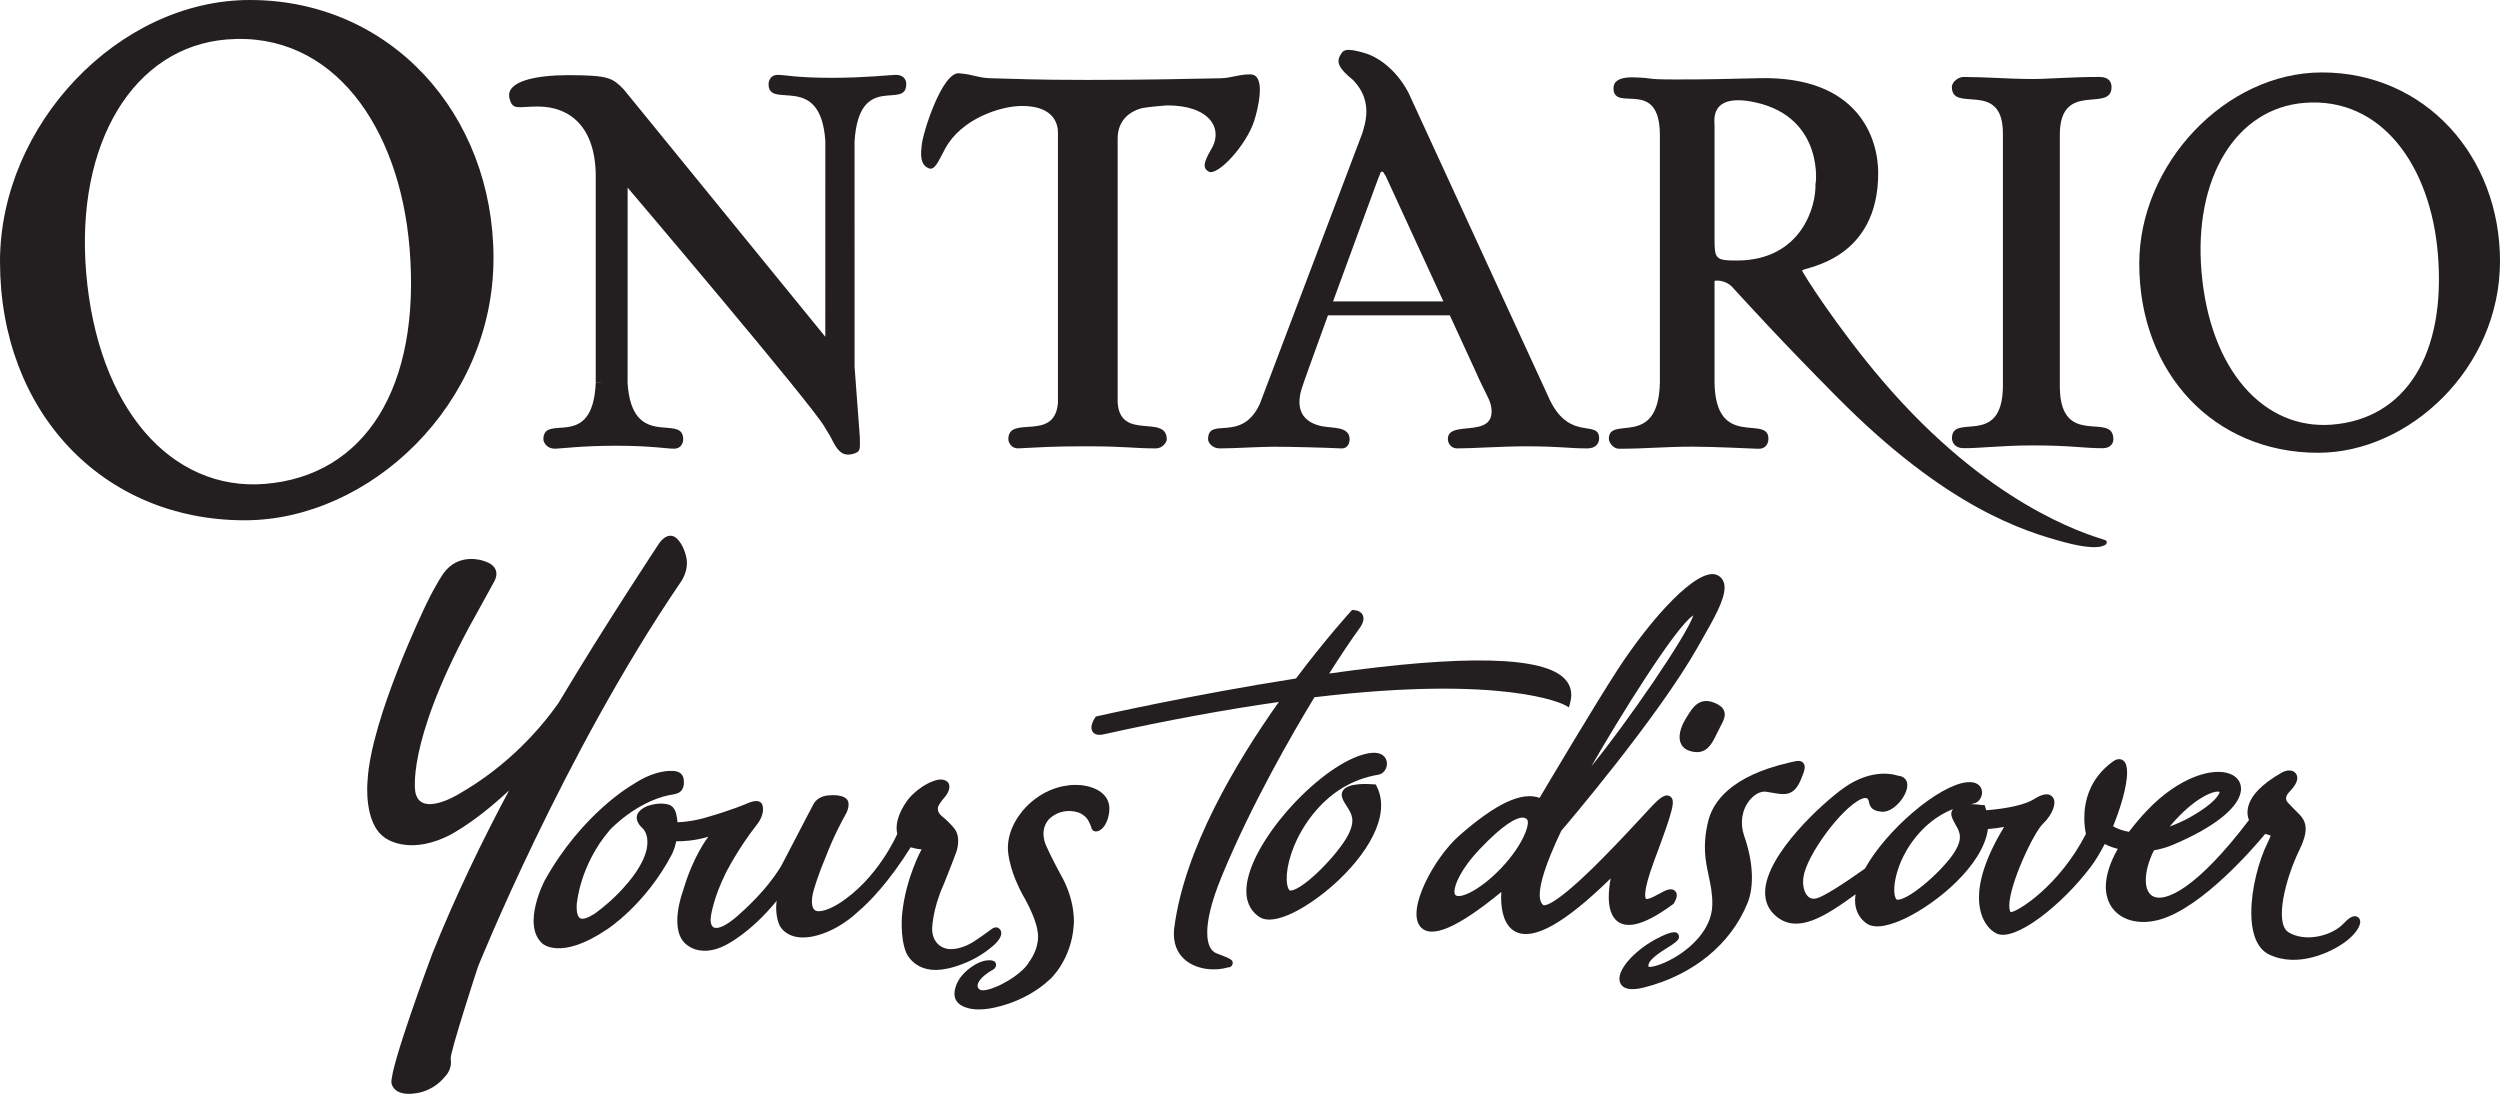
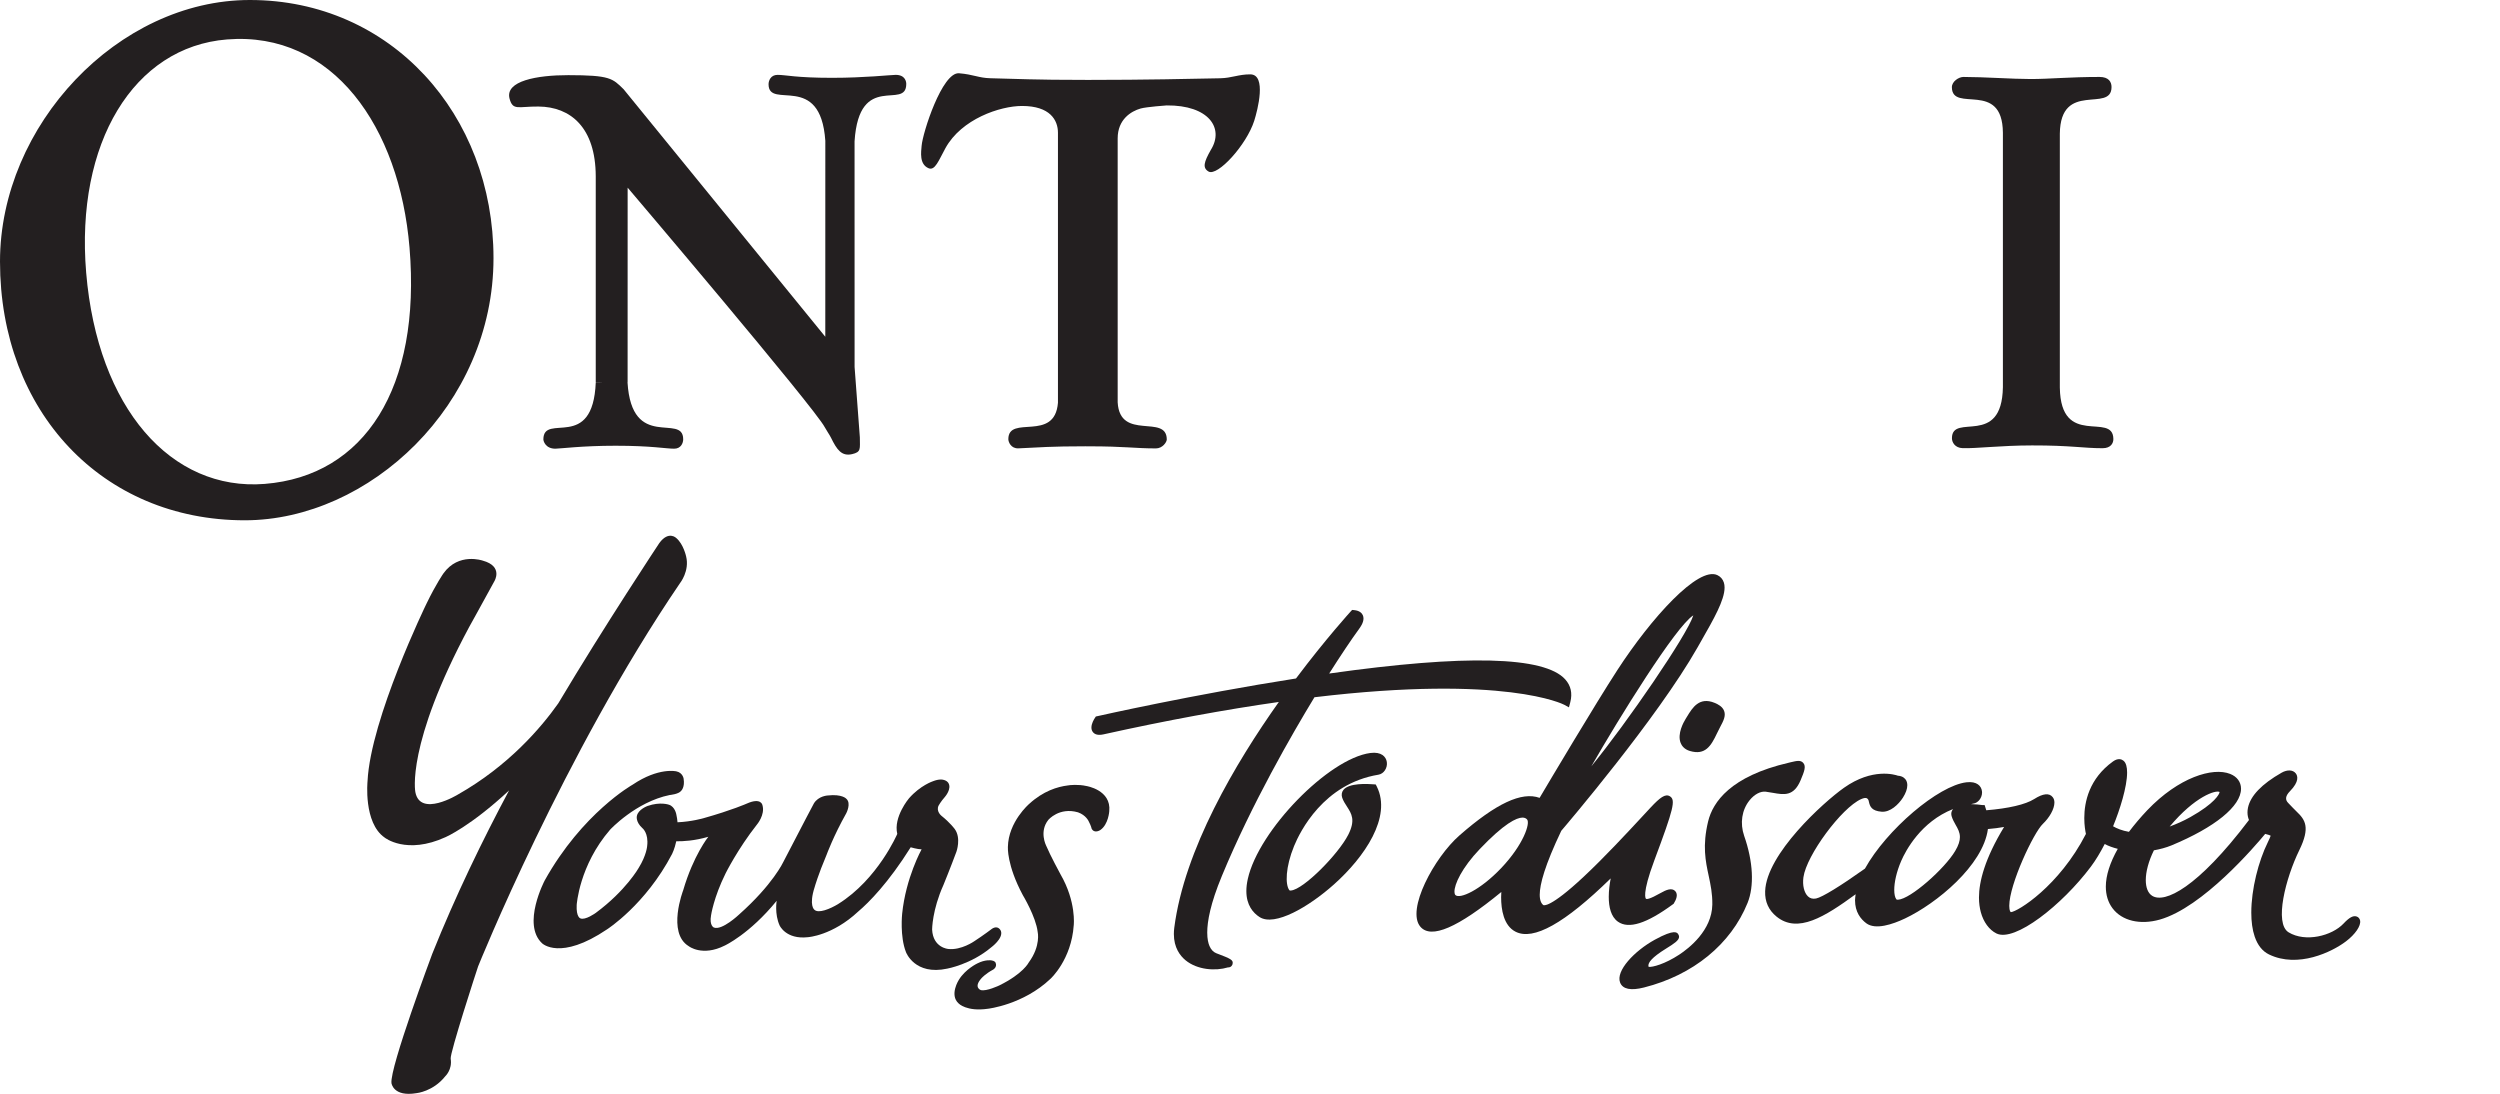
<svg xmlns="http://www.w3.org/2000/svg" id="Layer_1" data-name="Layer 1" viewBox="0 0 77.903 34.086">
  <defs>
    <style>
      .cls-1 {
        fill: #231f20;
      }
    </style>
  </defs>
  <path class="cls-1" d="m38.959,2.317c-.371,0-.571.114-.938.122-.885.019-2.378.051-4.058.051h-.114c-1.687,0-2.096-.033-2.986-.052-.367-.008-.524-.118-.978-.155-.526-.042-1.133,1.852-1.166,2.259-.015.188-.08.575.216.7.201.086.315-.242.524-.622.5-.913,1.706-1.318,2.39-1.318.869,0,1.118.438,1.118.835v8.413c-.099,1.245-1.547.359-1.546,1.136,0,.085.081.296.315.285.648-.03,1.016-.064,2.095-.064v.001h.115c1.093,0,1.422.065,2.074.065.206,0,.338-.196.338-.28-.004-.805-1.46.059-1.53-1.153V4.312c0-.592.418-.846.716-.931.186-.052.811-.096.811-.096,1.308-.012,1.802.706,1.375,1.388-.214.377-.265.558-.07.672.278.161,1.183-.826,1.424-1.584.102-.324.395-1.444-.125-1.444" />
  <path class="cls-1" d="m64.187,12.079c.028,1.903,1.658.738,1.668,1.599.002.125-.072.289-.337.289-.603,0-.989-.089-2.195-.087-.987.001-1.743.1-2.167.085-.238-.009-.331-.183-.331-.309,0-.805,1.556.306,1.588-1.592v-7.927c-.014-1.658-1.585-.604-1.59-1.419-.001-.178.214-.32.36-.32.636,0,1.525.065,2.096.065.587,0,1.216-.065,2.146-.065.281,0,.373.151.373.314,0,.821-1.59-.217-1.611,1.453v7.914Z" />
-   <path class="cls-1" d="m51.724,4.216c0-1.827-1.445-.688-1.445-1.467,0-.163.102-.355.64-.338.718.023.266.065,1.294.065,1.092,0,1.523-.015,2.623-.04,3.071-.066,3.689,1.867,3.691,2.948.006,2.701-2.243,2.94-2.372,3.04-.026.021,1.101,1.798,2.505,3.439,3.288,3.847,6.271,4.753,6.899,4.954.082.026.096.039.087.101-.006.045-.03.058-.112.092-.159.065-.526.067-1.19-.11-1.268-.34-3.675-1.076-7.076-4.503-1.861-1.875-2.833-2.96-3.295-3.459-.198-.214-.543-.215-.546-.176v3.16c.032,2.108,1.679.981,1.679,1.749,0,.114-.051.323-.328.313-.278-.009-1.356-.065-2.041-.065-.881,0-1.47.065-2.285.065-.18,0-.318-.193-.318-.311,0-.75,1.546.34,1.59-1.759v-7.698Zm1.703,3.239c0,.612.035.664.697.663,2.014-.003,2.48-1.703,2.448-2.4.006.139.325-2.048-1.874-2.528-1.429-.312-1.271.573-1.271.707v3.558Z" />
  <path class="cls-1" d="m27.911,2.333c-.147,0-.957.092-1.985.092-1.125,0-1.436-.092-1.697-.092-.212,0-.28.179-.28.293,0,.81,1.619-.409,1.769,1.762l-.001,6.106-6.283-7.711c-.348-.343-.426-.44-1.725-.441-.974-.001-1.977.18-1.831.731.102.384.265.242.901.247,1.002.007,1.78.656,1.785,2.171v6.415l.298.002-.297.003c-.088,2.185-1.629.935-1.633,1.78-.001.049.063.291.373.291.136,0,.836-.092,1.875-.092,1.125,0,1.568.092,1.829.092.212,0,.28-.179.28-.293,0-.831-1.606.381-1.735-1.777h.003l.001-6.064s5.824,6.853,6.143,7.466c.045.087.148.233.194.326.182.373.33.586.656.512.29-.067.243-.163.243-.522l-.164-2.194-.001-7.032c.142-2.207,1.618-.946,1.611-1.792,0-.048-.019-.279-.329-.279" />
-   <path class="cls-1" d="m72.669,13.232c2.273-.178,3.564-2.165,3.297-5.333-.229-2.714-1.739-4.884-4.157-4.694-2.129.168-3.455,2.337-3.208,5.26.259,3.063,1.939,4.935,4.068,4.767m-6.007-5.017c0-3.104,2.688-5.958,5.692-5.958,3.211,0,5.549,2.604,5.549,5.88,0,3.346-2.834,5.972-5.666,5.972-3.246,0-5.575-2.479-5.575-5.894" />
  <path class="cls-1" d="m8.25,15.079c3.11-.247,4.877-2.99,4.511-7.366-.313-3.748-2.38-6.747-5.687-6.484-2.912.232-4.726,3.228-4.389,7.266.354,4.232,2.654,6.816,5.565,6.584M0,8.151C0,3.905,3.677,0,7.786,0c4.393,0,7.592,3.562,7.592,8.044,0,4.577-3.878,8.169-7.751,8.169-4.44,0-7.627-3.391-7.627-8.062" />
-   <path class="cls-1" d="m41.54,9.391c.66-1.807,1.407-3.83,1.407-3.83.081-.18.069-.209.102-.209.081,0,.032,0,.13.13l1.798,3.909h-3.437Zm6.759,3.081l-4.409-9.582c-.431-.819-1.049-1.14-1.323-1.224-.661-.201-.713-.099-.803.057-.13.225-.037.416.397.769.651.666.363,1.391.293,1.652l-3.197,8.444c-.575,1.236-1.612.373-1.612,1.1,0,.11.136.285.364.285.473,0,1.211-.052,1.7-.052.528,0,1.567.027,2.082.052.223.011.265-.19.265-.286-.003-.4-.514-.34-.844-.402-.494-.094-.865-.402-.663-1.132.04-.144.401-1.146.832-2.327h3.797l.773,1.68c.355.808.493.946.523,1.218.11.974-1.357.338-1.357.955,0,.103.071.294.293.294.473,0,1.42-.065,2.138-.065,1.076,0,1.328.065,1.915.065.253,0,.368-.147.368-.31,0-.608-.904.103-1.532-1.191" />
  <path class="cls-1" d="m42.702,23.464,0,0c-1.303.174-3.479,2.408-3.818,3.92-.032.141-.046.269-.046.383,0,.439.21.68.41.809.471.305,1.535-.315,2.324-1.02.953-.852,1.803-2.098,1.332-3.044l-.034-.067-.073-.005c-.176-.015-.765-.046-.935.175-.055.069-.067.159-.036.248.036.1.091.186.146.269.146.227.273.423.041.88-.306.601-1.389,1.705-1.787,1.738-.04.003-.048-.008-.051-.014-.128-.174-.119-.715.15-1.372.184-.45.918-1.941,2.631-2.224.166-.028.287-.212.259-.396-.025-.165-.172-.325-.513-.28" />
  <path class="cls-1" d="m42.089,19.054c-.007.009-.765.838-1.704,2.088-3.207.502-6.157,1.167-6.186,1.174l-.051.011-.029.044c-.031.046-.109.176-.109.3,0,.046.01.09.038.131.062.09.176.118.341.081,1.957-.434,3.788-.771,5.461-1.009-1.353,1.909-2.944,4.596-3.258,7.034-.009.07-.013.136-.013.198,0,.423.192.675.364.817.369.303.934.339,1.319.223.11.005.141-.086.144-.097.039-.138-.055-.173-.507-.346-.089-.035-.162-.112-.21-.224-.037-.085-.07-.218-.07-.42,0-.349.099-.901.457-1.765.926-2.238,2.191-4.427,2.884-5.567,5.957-.713,7.764.224,7.782.234l.148.081.043-.164c.07-.274.017-.512-.158-.707-.648-.722-3.125-.782-7.356-.183.35-.551.678-1.043.934-1.394.037-.051.135-.185.135-.321,0-.034-.006-.068-.02-.101-.029-.064-.099-.143-.268-.16l-.066-.006-.045.048Z" />
  <path class="cls-1" d="m46.968,27.234-1.613.659c-.02-.018-.031-.05-.032-.097-.009-.236.233-.756.787-1.337.768-.806,1.148-.979,1.331-.982.059,0,.105.017.141.054.115.112-.11.793-.805,1.522-.664.697-1.286.964-1.422.84m7.411-8.718c-.19.611-2.067,3.345-3.178,4.704.859-1.5,2.634-4.366,3.178-4.704m-2.372,1.713c-.688,1.06-2.126,3.48-2.418,3.974-.557-.201-1.354.17-2.497,1.17-.787.689-1.668,2.324-1.217,2.847.335.389,1.164.03,2.521-1.084-.004.051-.006.104-.006.162,0,.385.077.884.446,1.074.559.289,1.536-.259,2.968-1.659-.033.174-.06.376-.06.575,0,.315.067.618.285.773.335.238.896.06,1.716-.543l.02-.014.013-.023c.058-.093.14-.265.036-.374-.108-.111-.281-.037-.452.06-.35.199-.439.198-.459.18-.006-.005-.136-.132.261-1.196.606-1.621.669-1.883.485-1.997-.144-.089-.312.044-.592.341l-.28.302c-.464.5-1.165,1.256-1.809,1.859-1.077,1.009-1.26.891-1.262.889-.065-.049-.113-.146-.113-.323,0-.324.16-.919.671-1.992.138-.162,2.996-3.512,4.245-5.712l.122-.215c.384-.672.722-1.262.722-1.653,0-.057-.007-.11-.023-.158-.033-.104-.104-.184-.205-.231-.596-.274-2.051,1.325-3.118,2.968" />
  <path class="cls-1" d="m52.569,22.332l-.044.072c-.064.103-.263.46-.156.742.033.087.111.203.292.256.475.14.656-.154.843-.552l.098-.195c.102-.191.181-.342.125-.499-.051-.139-.194-.212-.297-.254-.479-.197-.691.15-.861.43" />
  <path class="cls-1" d="m55.806,23.751l-.069.017c-1.812.42-2.365,1.227-2.51,1.829-.182.758-.081,1.235.018,1.696.061.286.118.556.113.896-.013.803-.726,1.359-1.033,1.56-.444.292-.838.397-.951.379-.003-.013-.008-.023-.008-.039,0-.09.083-.241.557-.534.245-.151.399-.253.399-.364,0-.023-.007-.048-.022-.072-.034-.06-.106-.182-.735.164-.638.351-1.224.972-1.08,1.336.081.205.332.257.745.152,1.53-.387,2.705-1.347,3.226-2.634.213-.527.175-1.288-.105-2.089-.137-.396-.074-.812.17-1.113.149-.184.341-.285.501-.265l.226.036c.348.062.648.114.862-.395.114-.271.174-.429.084-.535-.083-.098-.204-.068-.388-.025" />
  <path class="cls-1" d="m67.332,25.676l.002-.002-.002.002Zm1.833-.997c-.002.066-.153.357-.91.782-.221.124-.435.217-.645.295.792-.946,1.441-1.145,1.555-1.077m-10.074,3.343c-.042-.057-.064-.159-.064-.291,0-.231.067-.558.219-.908.135-.312.611-1.216,1.614-1.612-.034.043-.056.092-.056.147,0,.026.004.052.012.079.028.096.076.181.122.263.07.121.135.236.135.384,0,.117-.04.255-.148.435-.325.548-1.391,1.499-1.781,1.517-.042.002-.051-.01-.053-.014m6.752-4.294c-.746.537-.894,1.267-.894,1.763,0,.232.032.409.051.495-.837,1.63-2.126,2.423-2.341,2.438-.025-.021-.038-.072-.041-.097-.005-.03-.007-.063-.007-.1,0-.669.76-2.284,1.048-2.555.2-.19.359-.46.359-.663,0-.064-.016-.122-.053-.168-.106-.137-.301-.118-.577.058-.271.171-.802.294-1.493.35-.013-.041-.052-.163-.052-.163h-.077c-.083-.012-.212-.026-.348-.028.025-.005.047-.013.072-.017.151-.019.273-.178.273-.345,0-.014,0-.028-.003-.042-.019-.159-.156-.315-.482-.277-.878.102-2.492,1.479-3.164,2.69-.763.543-1.331.891-1.521.931-.103.02-.186,0-.253-.064-.121-.113-.178-.348-.143-.599.094-.682,1.187-2.162,1.799-2.434.083-.037.149-.046.181-.024.042.029.049.054.062.115.031.14.087.279.396.302.266.021.523-.222.662-.438.09-.141.137-.274.137-.387,0-.057-.012-.109-.037-.154-.028-.051-.101-.133-.256-.143-.089-.032-.792-.252-1.68.376-.642.454-2.418,2.062-2.457,3.225-.011.324.109.59.356.79.659.535,1.498.008,2.464-.697-.009.065-.019.13-.019.188,0,.366.176.587.353.718.286.21.813.034,1.204-.151.977-.463,2.432-1.65,2.584-2.787.177-.013.358-.039.504-.065-.601.987-.783,1.704-.783,2.201,0,.177.024.328.057.453.083.309.261.552.486.664.567.284,2.048-.885,2.943-2.079.151-.201.295-.442.432-.707.117.061.252.111.407.15-.242.428-.372.831-.372,1.178,0,.259.069.488.208.673.294.392.858.527,1.472.354,1.343-.38,2.975-2.295,3.286-2.671.101.026.149.043.169.055-.006.036-.048.124-.087.205-.292.591-.515,1.464-.515,2.194,0,.278.033.535.106.747.092.27.242.457.446.556.9.436,1.962-.076,2.398-.408.29-.219.471-.485.441-.646-.012-.065-.055-.114-.116-.131-.104-.031-.227.037-.398.22-.366.39-1.194.594-1.715.275-.455-.278-.091-1.69.334-2.56.348-.712.184-.948-.085-1.203l-.122-.123-.139-.145q-.154-.152.052-.363c.3-.306.244-.481.184-.558-.088-.114-.265-.122-.441-.022-.62.353-.973.722-1.049,1.094-.01.051-.015.099-.015.143,0,.101.023.181.047.237-1.608,2.124-2.63,2.606-3.016,2.363-.134-.084-.2-.261-.2-.491,0-.261.087-.59.253-.927.191-.034.376-.083.547-.153,1.357-.564,2.168-1.223,2.168-1.766v-.004c-.002-.208-.125-.373-.339-.458-.542-.216-1.605.106-2.585,1.134-.213.225-.402.45-.569.671-.213-.037-.378-.105-.494-.173.211-.512.437-1.227.437-1.675,0-.173-.033-.304-.114-.369-.052-.042-.162-.093-.326.024" />
  <path class="cls-1" d="m33.852,24.493c-.244-.056-.517-.031-.582-.017-.316.039-.761.172-1.2.575,0,0-.649.556-.663,1.343,0,0-.038.56.464,1.497,0,0,.41.679.464,1.149,0,0,.105.431-.28.955,0,0-.168.344-.915.712,0,0-.404.193-.578.145,0,0-.236-.08.02-.367,0,0,.117-.138.368-.272,0,0,.099-.055.087-.164-.009-.073-.049-.108-.148-.123,0,0-.189-.031-.435.096,0,0-.37.175-.575.511,0,0-.303.47-.007.736,0,0,.246.262.913.165,0,0,1.098-.123,1.95-.934,0,0,.651-.59.724-1.67,0,0,.084-.728-.413-1.586,0,0-.319-.587-.449-.897,0,0-.221-.435.07-.798,0,0,.337-.404.924-.236.252.089.333.279.333.279.078.146.093.231.093.231.09.167.271.041.271.041.253-.173.278-.586.278-.586.067-.665-.714-.785-.714-.785" />
  <path class="cls-1" d="m29.519,30.183s.738-.132,1.369-.663c0,0,.379-.277.303-.505,0,0-.073-.203-.277-.075,0,0-.265.202-.556.391,0,0-.404.284-.807.24,0,0-.477-.033-.505-.606,0,0,0-.606.353-1.388,0,0,.227-.556.404-1.035,0,0,.154-.425-.051-.707,0,0-.142-.197-.42-.418,0,0-.17-.139-.084-.314,0,0,.065-.122.202-.277,0,0,.216-.248.101-.43,0,0-.112-.197-.48-.051,0,0-.391.127-.745.531,0,0-.492.58-.366,1.11,0,0-.604,1.413-1.84,2.183v.001c-.252.152-.619.307-.745.176,0,0-.177-.127.012-.707,0,0,.101-.366.373-1.009,0,0,.212-.58.61-1.287,0,0,.165-.311.001-.454,0,0-.129-.151-.577-.101,0,0-.291.012-.433.249,0,0-.325.61-.951,1.821,0,0-.322.701-1.381,1.641,0,0-.531.504-.784.404,0,0-.145-.056-.088-.378,0,0,.079-.556.455-1.313,0,0,.377-.758.973-1.515,0,0,.262-.305.174-.606,0,0-.038-.252-.489-.05,0,0-.45.202-1.344.454,0,0-.375.11-.814.128-.006-.078-.018-.16-.037-.243,0,0-.038-.24-.227-.303,0,0-.272-.102-.669.038,0,0-.297.107-.334.315,0,0-.045.177.17.373,0,0,.202.152.151.561,0,0-.018.284-.265.682,0,0-.399.708-1.337,1.401,0,0-.329.239-.48.17,0,0-.133-.038-.114-.416,0,0,.076-1.231,1.042-2.348,0,0,.801-.864,1.855-1.079,0,0,.284-.025.36-.133,0,0,.119-.107.075-.378,0,0-.026-.187-.227-.227,0,0-.549-.133-1.363.416,0,0-1.565.878-2.739,2.985,0,0-.719,1.364-.081,1.957,0,0,.56.556,2.025-.435,0,0,1.199-.765,2.026-2.349,0,0,.078-.152.13-.395.213.004.571-.015.999-.14,0,0-.466.581-.783,1.667,0,0-.511,1.325.171,1.741,0,0,.421.335,1.123-.018,0,0,.772-.355,1.619-1.395,0,0-.071.41.092.769,0,0,.197.441.879.365,0,0,.764-.045,1.572-.802.325-.274.941-.894,1.633-2,0,0,.213.064.34.064,0,0-.492.883-.606,2.007,0,0-.076.707.12,1.199,0,0,.271.732,1.287.511" />
  <path class="cls-1" d="m21.191,18.17s.303-.379.189-.833c0,0-.08-.377-.303-.568,0,0-.237-.245-.53.151,0,0-1.706,2.571-3.151,4.998-.545.771-1.558,1.951-3.128,2.841,0,0-1.174.72-1.325-.076,0,0-.303-1.457,1.679-5.149,0,0,.327-.587.782-1.42,0,0,.291-.465-.36-.644,0,0-.753-.265-1.226.398,0,0-.225.317-.53.947,0,0-1.74,3.578-1.835,5.528,0,0-.131,1.295.531,1.755,0,0,.676.55,1.905-.014,0,0,.774-.335,1.975-1.454-.835,1.564-1.676,3.299-2.393,5.089,0,0-1.333,3.561-1.272,4.033,0,0,.053.437.785.311,0,0,.511-.049.889-.523,0,0,.227-.208.171-.549-.029-.169.819-2.778.855-2.878,0,0,2.657-6.605,6.292-11.943" />
</svg>